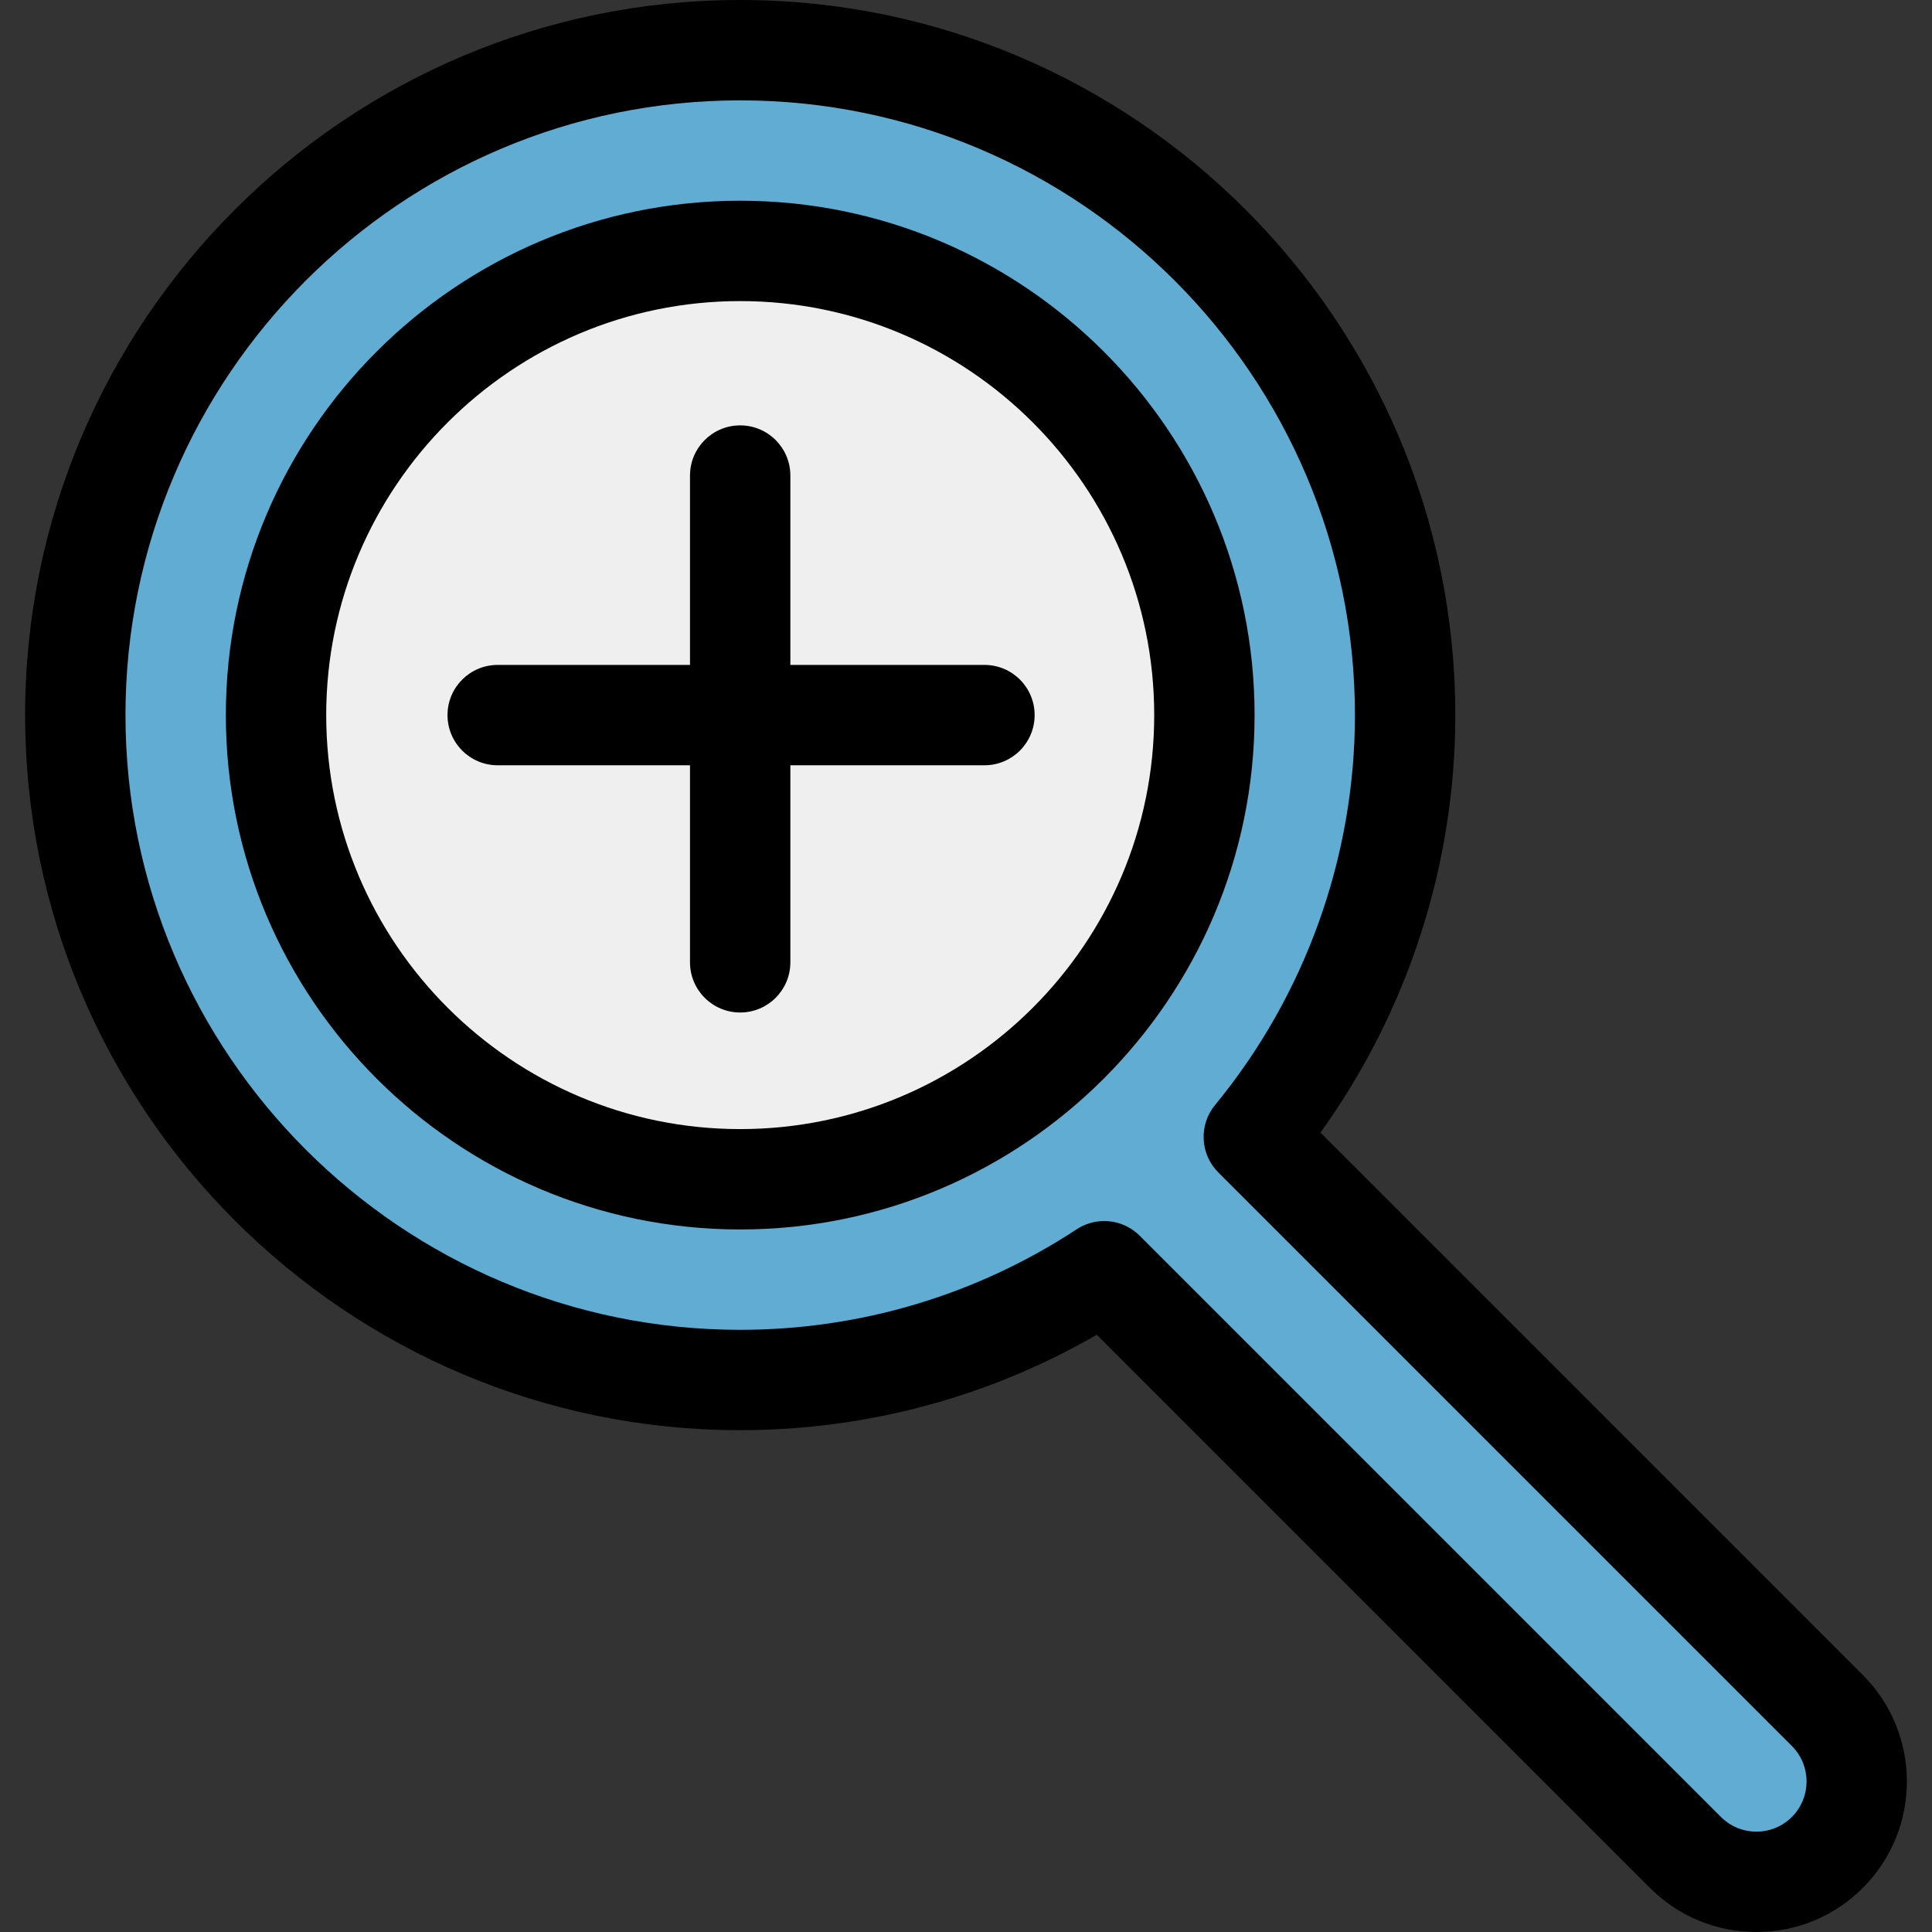
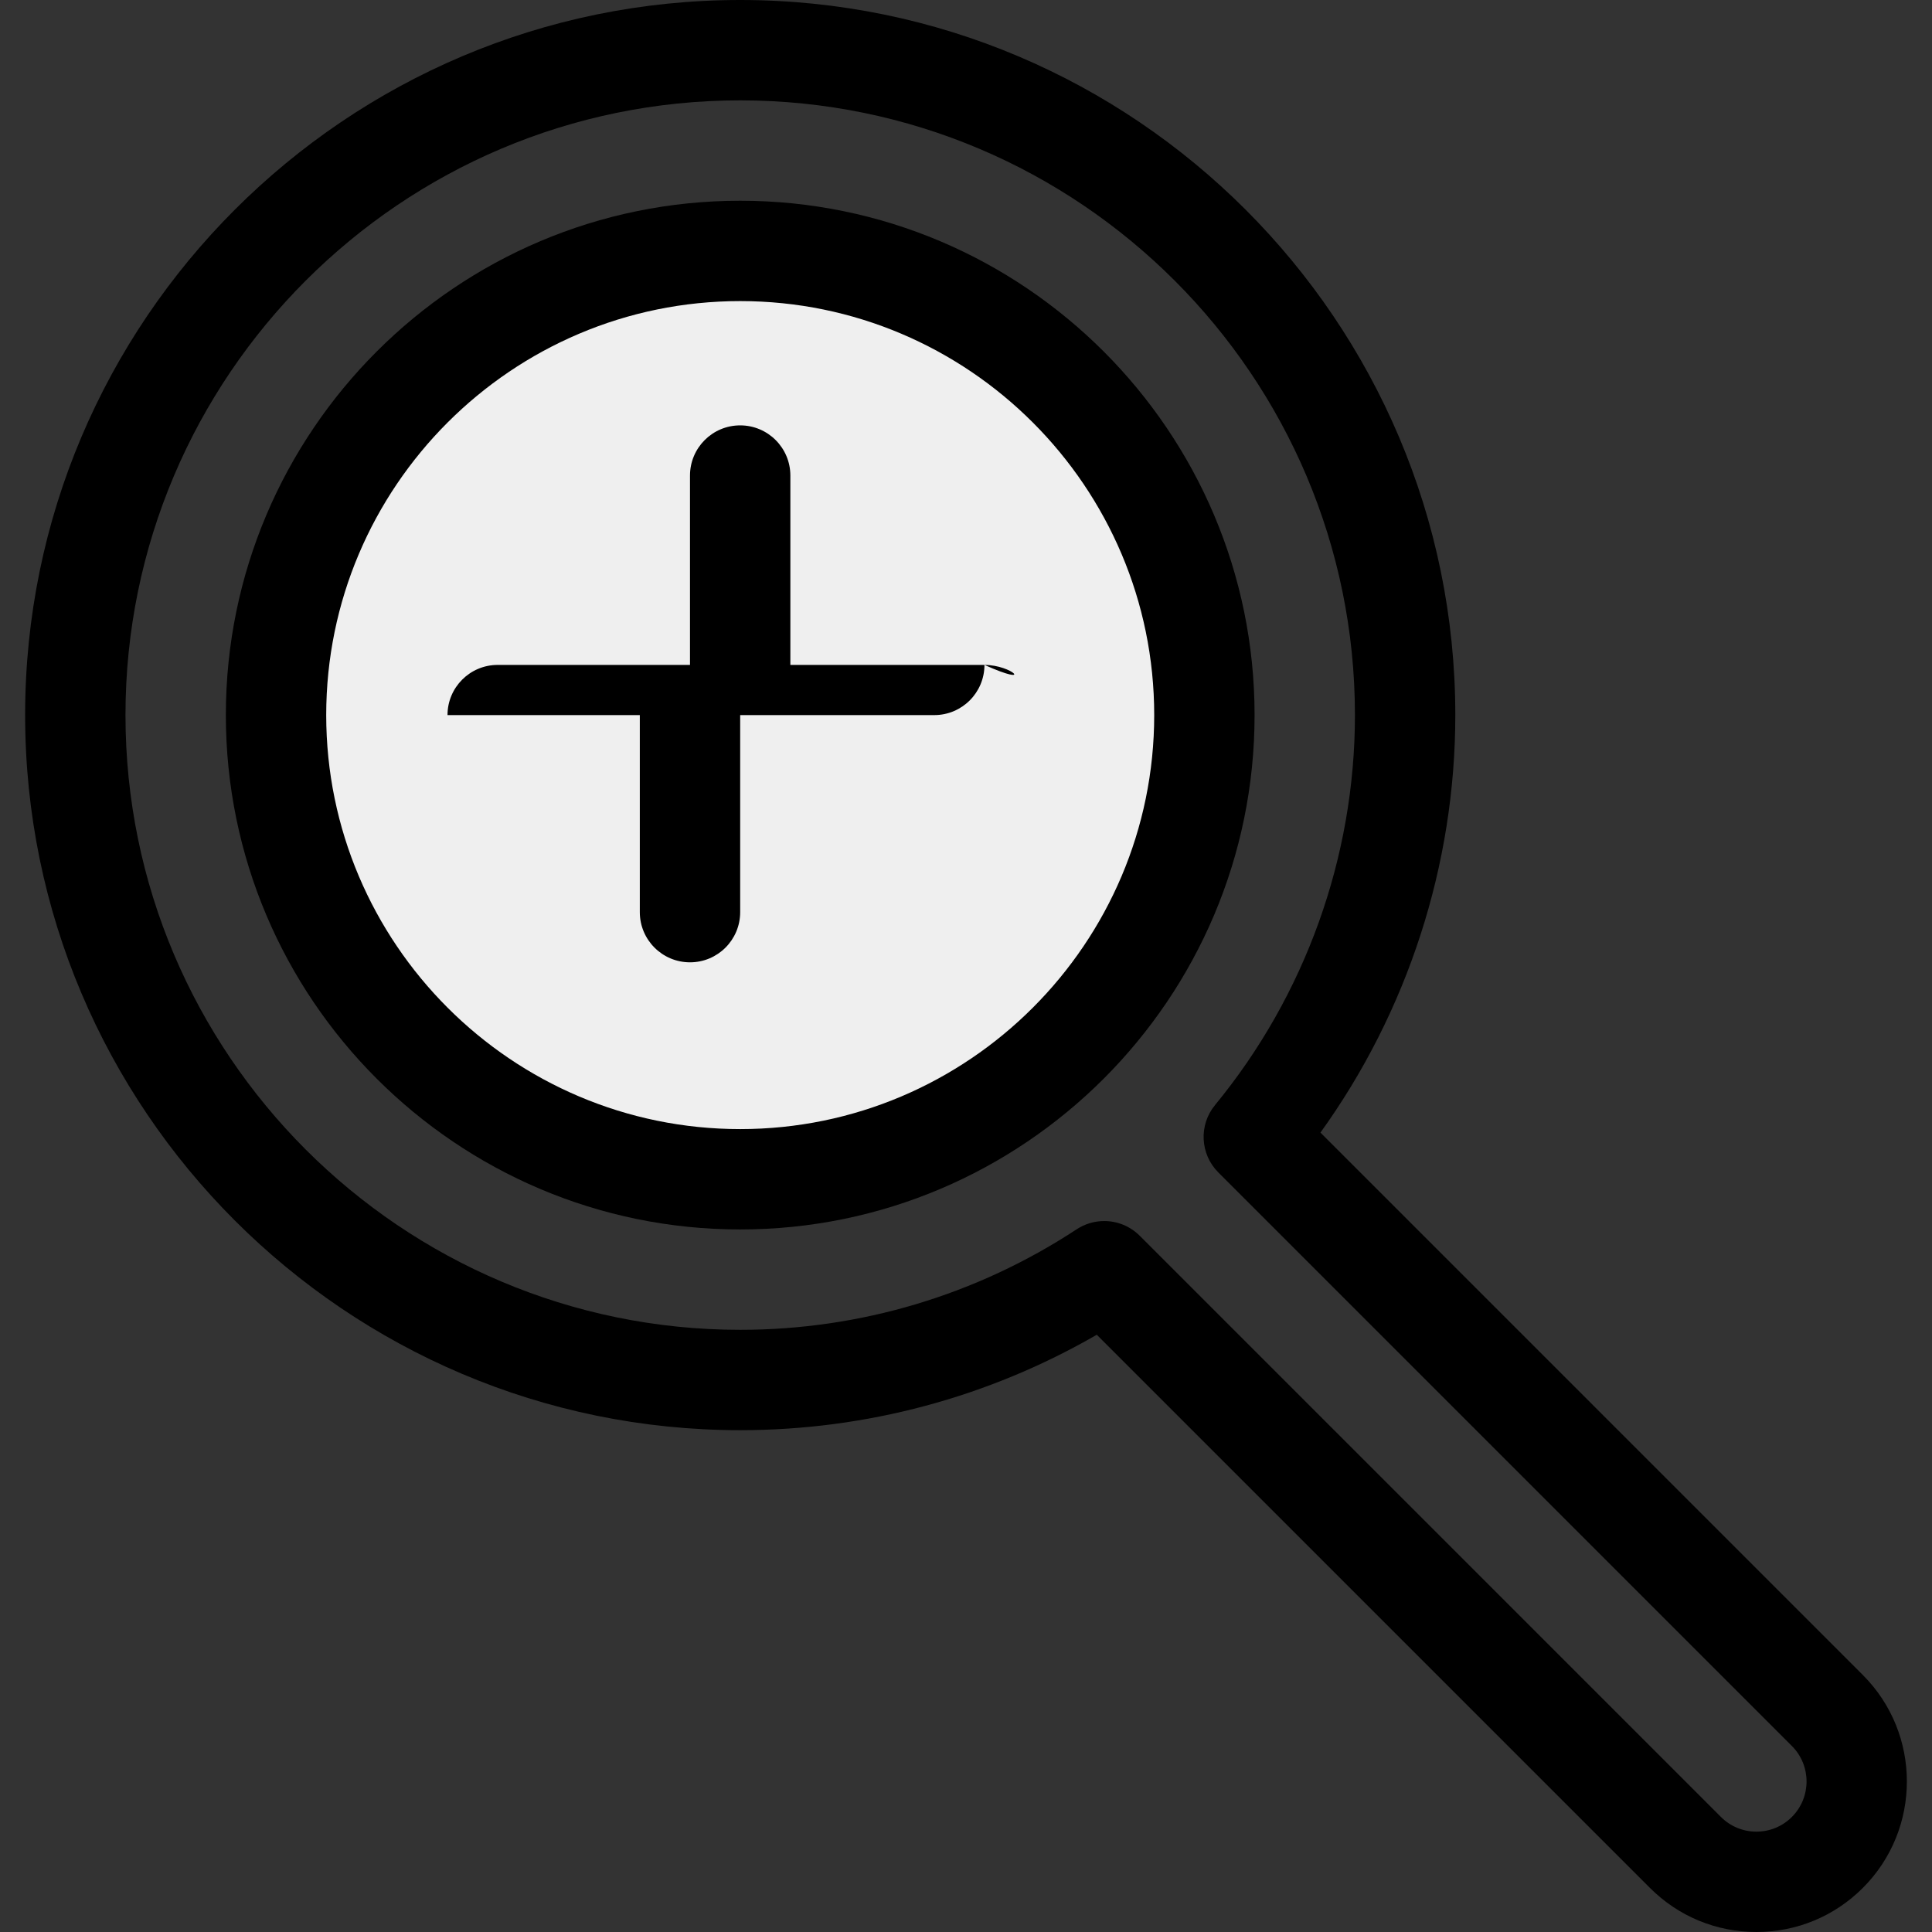
<svg xmlns="http://www.w3.org/2000/svg" version="1.1" id="Layer_1" x="0px" y="0px" viewBox="0 0 511.999 511.999" style="enable-background:new 0 0 511.999 511.999;" xml:space="preserve">
  <rect x="0" y="0" width="511.999" height="511.999" fill="#333333" stroke="none" />
-   <path style="fill:#61ACD2;" d="M484.272,453.297l-152.001-152c25.045-30.438,40.102-69.387,40.102-111.789  c0-97.162-79.046-176.208-176.208-176.208S19.957,92.346,19.957,189.508s79.046,176.206,176.208,176.206  c35.586,0,68.734-10.614,96.467-28.828l154.024,154.024c5.193,5.193,12.001,7.79,18.808,7.79c6.808,0,13.614-2.597,18.808-7.79  C494.657,480.525,494.657,463.684,484.272,453.297z" />
  <path style="fill:#EFEFEF;" d="M73.151,189.506c0-67.83,55.183-123.013,123.013-123.013s123.013,55.183,123.013,123.013  s-55.183,123.013-123.013,123.013S73.151,257.337,73.151,189.506z" />
  <path d="M493.675,443.895L493.675,443.895L349.931,300.149c23.122-32.11,35.74-70.953,35.74-110.643  C385.671,85.012,300.659,0,196.165,0S6.658,85.012,6.658,189.506S91.67,379.013,196.164,379.013  c33.348,0,65.794-8.715,94.493-25.293l146.594,146.594c7.535,7.535,17.554,11.684,28.212,11.684s20.677-4.149,28.212-11.686  C509.229,484.76,509.229,459.449,493.675,443.895z M474.868,481.507c-2.512,2.512-5.85,3.895-9.404,3.895  c-3.553,0-6.893-1.383-9.404-3.895L302.035,327.483c-2.571-2.569-5.975-3.895-9.408-3.895c-2.524,0-5.064,0.717-7.296,2.184  c-26.543,17.431-57.376,26.644-89.168,26.644c-89.829,0-162.909-73.08-162.909-162.909s73.08-162.909,162.909-162.909  s162.909,73.08,162.909,162.909c0,37.586-13.166,74.285-37.073,103.34c-4.35,5.286-3.975,13.011,0.864,17.854l152.003,152.001  C480.052,467.887,480.052,476.324,474.868,481.507z" />
  <path d="M196.164,53.195c-75.163,0-136.312,61.149-136.312,136.312s61.15,136.312,136.312,136.312s136.312-61.149,136.312-136.312  S271.327,53.195,196.164,53.195z M196.164,299.221c-60.496,0-109.714-49.218-109.714-109.714S135.669,79.792,196.164,79.792  s109.714,49.218,109.714,109.714S256.662,299.221,196.164,299.221z" />
-   <path d="M260.891,176.208h-51.437v-50.181c0-7.344-5.955-13.299-13.299-13.299c-7.344,0-13.299,5.955-13.299,13.299v50.181h-50.963  c-7.344,0-13.299,5.955-13.299,13.299c0,7.344,5.955,13.299,13.299,13.299h50.963v52.219c0,7.344,5.955,13.299,13.299,13.299  c7.344,0,13.299-5.955,13.299-13.299v-52.219h51.437c7.344,0,13.299-5.955,13.299-13.299  C274.189,182.163,268.235,176.208,260.891,176.208z" />
+   <path d="M260.891,176.208h-51.437v-50.181c0-7.344-5.955-13.299-13.299-13.299c-7.344,0-13.299,5.955-13.299,13.299v50.181h-50.963  c-7.344,0-13.299,5.955-13.299,13.299h50.963v52.219c0,7.344,5.955,13.299,13.299,13.299  c7.344,0,13.299-5.955,13.299-13.299v-52.219h51.437c7.344,0,13.299-5.955,13.299-13.299  C274.189,182.163,268.235,176.208,260.891,176.208z" />
  <g>
</g>
  <g>
</g>
  <g>
</g>
  <g>
</g>
  <g>
</g>
  <g>
</g>
  <g>
</g>
  <g>
</g>
  <g>
</g>
  <g>
</g>
  <g>
</g>
  <g>
</g>
  <g>
</g>
  <g>
</g>
  <g>
</g>
</svg>